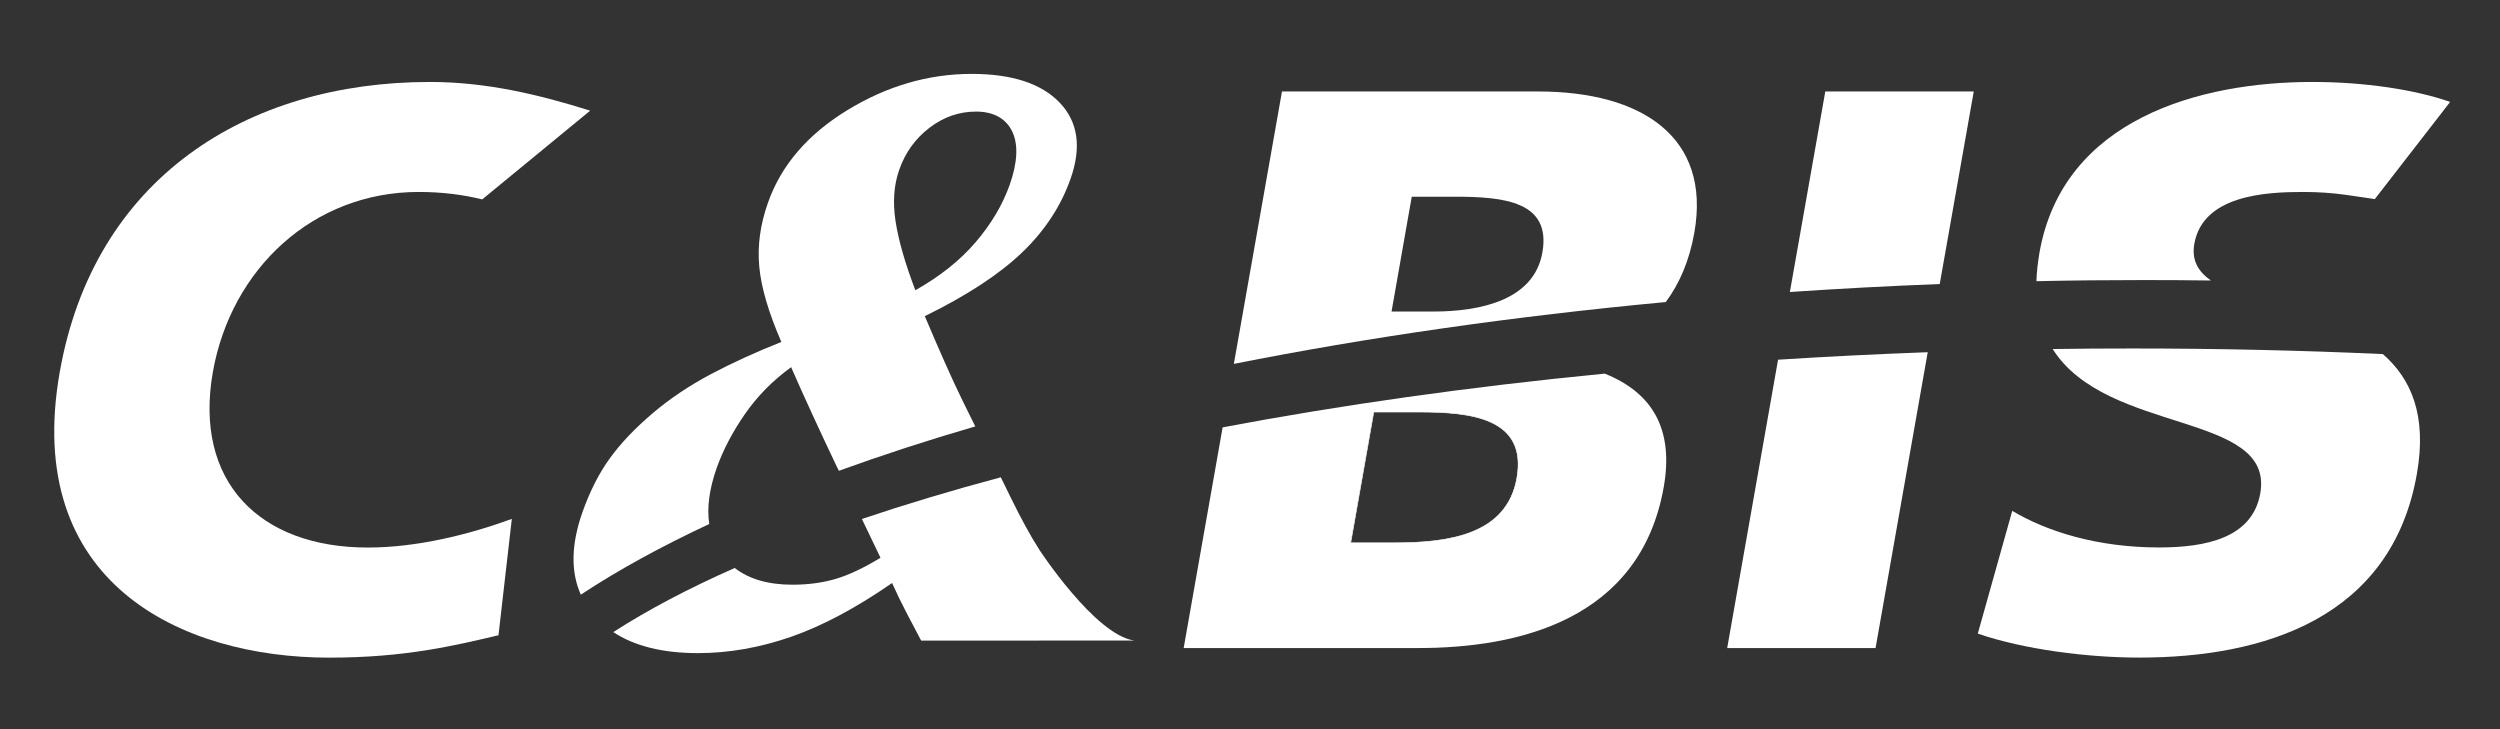
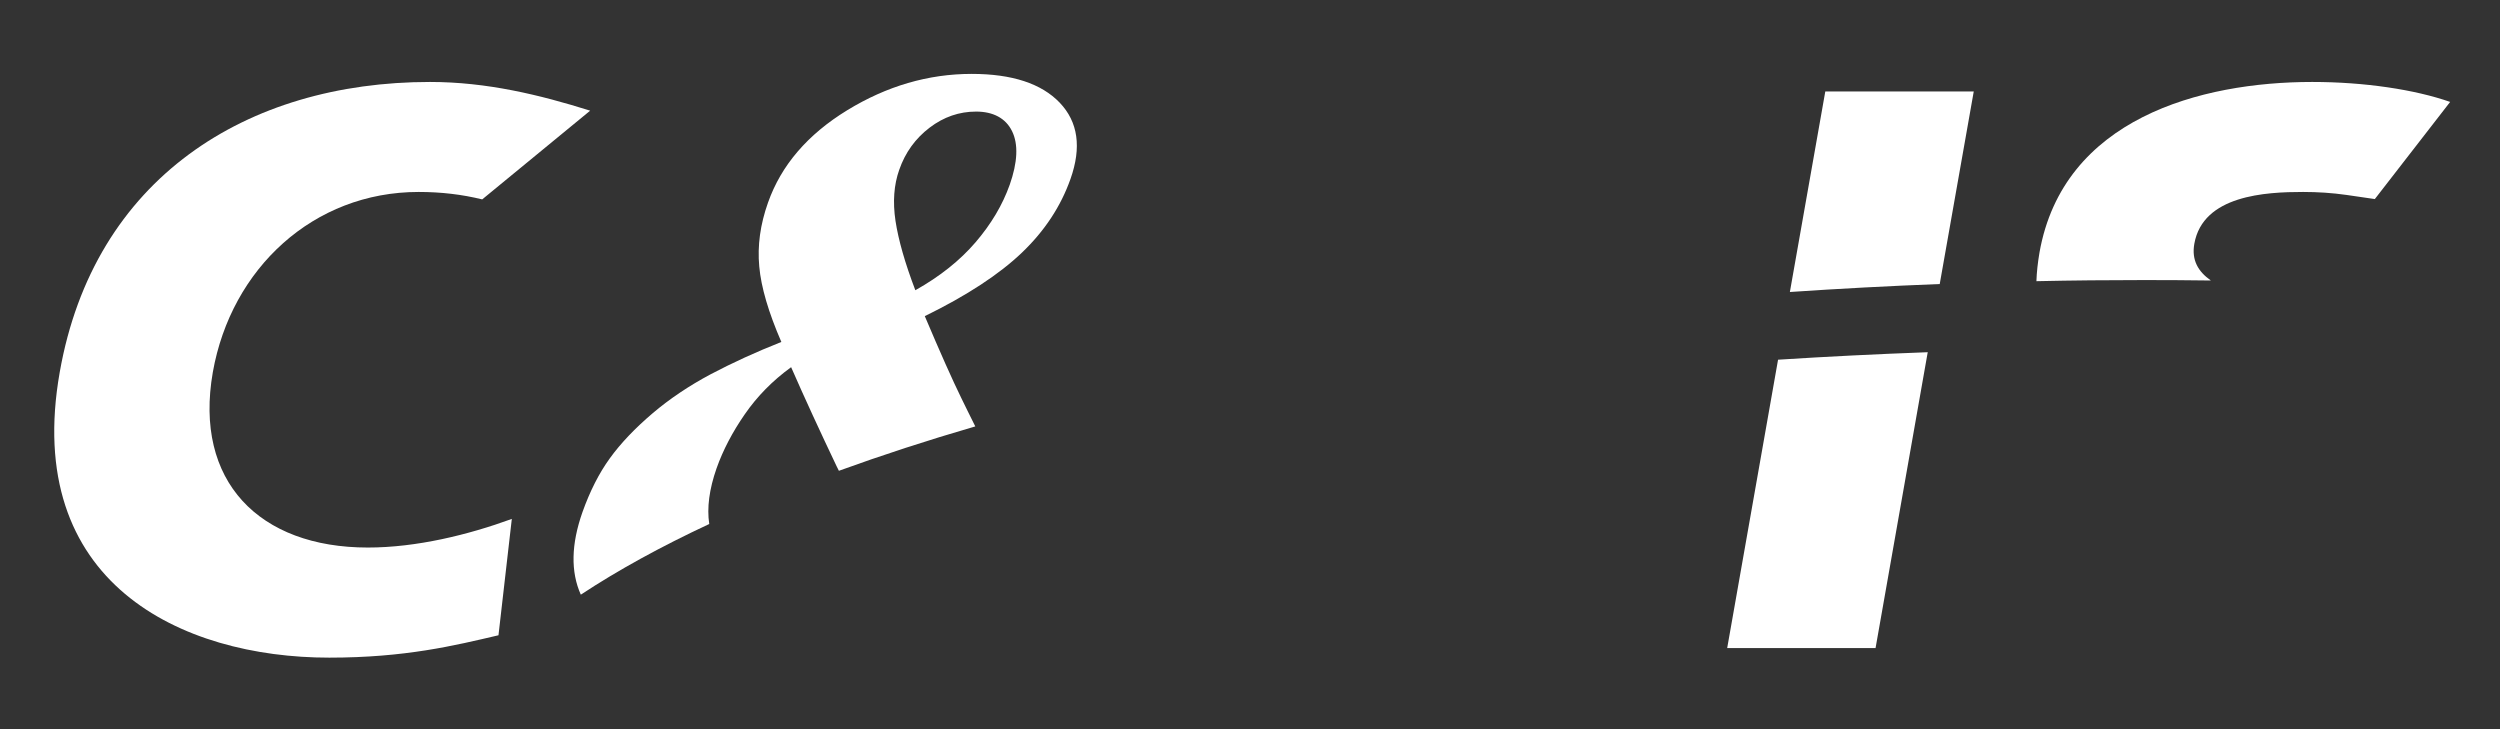
<svg xmlns="http://www.w3.org/2000/svg" width="120" height="35" viewBox="0 0 120 35" fill="none">
  <rect x="0" y="0" width="120" height="35" fill="#333333" stroke="none" />
  <path d="M23.146 9.571C22.176 9.333 21.168 9.214 20.093 9.214C15.04 9.214 11.097 12.889 10.216 17.863C9.296 23.108 12.446 26.282 17.655 26.282C19.994 26.282 22.477 25.671 24.567 24.908L23.927 30.493C21.807 30.99 19.447 31.567 15.807 31.567C8.685 31.567 1.083 27.97 2.867 17.865C4.503 8.566 11.831 3.934 20.64 3.934C23.36 3.934 25.894 4.548 28.328 5.312L23.146 9.571Z" fill="white" />
  <path d="M50.868 4.93C49.988 4.01 48.579 3.547 46.639 3.547C44.56 3.547 42.568 4.129 40.665 5.292C38.764 6.456 37.495 7.936 36.863 9.729C36.492 10.774 36.352 11.793 36.444 12.789C36.532 13.784 36.889 14.995 37.505 16.414C36.279 16.899 35.15 17.417 34.111 17.965C33.072 18.519 32.146 19.141 31.327 19.836C30.48 20.557 29.794 21.276 29.273 21.997C28.752 22.716 28.317 23.577 27.959 24.58C27.413 26.127 27.389 27.449 27.879 28.544C29.668 27.363 31.734 26.231 34.044 25.152C33.926 24.374 34.044 23.48 34.397 22.473C34.705 21.607 35.154 20.744 35.749 19.886C36.345 19.023 37.084 18.27 37.974 17.625C38.634 19.131 39.365 20.716 40.16 22.385L40.267 22.598C42.324 21.851 44.511 21.137 46.814 20.468C46.563 19.957 46.333 19.507 46.144 19.11C45.713 18.23 45.129 16.92 44.39 15.175C46.416 14.184 47.971 13.162 49.055 12.124C50.142 11.084 50.918 9.908 51.384 8.589C51.921 7.071 51.749 5.853 50.866 4.928L50.868 4.93ZM48.463 8.877C48.123 9.833 47.581 10.75 46.828 11.628C46.078 12.503 45.114 13.271 43.936 13.931C43.439 12.628 43.124 11.519 42.984 10.604C42.847 9.688 42.908 8.87 43.162 8.154C43.453 7.316 43.94 6.647 44.622 6.127C45.299 5.611 46.044 5.356 46.854 5.356C47.663 5.356 48.272 5.668 48.579 6.297C48.887 6.924 48.847 7.787 48.463 8.88V8.877Z" fill="white" />
-   <path d="M73.828 4.391H61.535L59.225 17.466C65.632 16.194 72.605 15.186 79.958 14.498C80.628 13.595 81.092 12.5 81.329 11.164C82.138 6.576 78.808 4.391 73.831 4.391H73.828ZM68.784 14.954H66.794L67.764 9.442H69.833C72.209 9.442 74.467 9.674 74.034 12.121C73.636 14.382 71.123 14.954 68.784 14.954Z" fill="white" />
  <path d="M94.74 4.391H87.614L85.914 14.016C88.281 13.855 90.679 13.727 93.107 13.633L94.74 4.391Z" fill="white" />
  <path d="M117.604 4.891C115.916 4.3 113.5 3.934 110.986 3.934C105.623 3.934 99.031 5.695 97.895 12.123C97.812 12.613 97.762 13.069 97.748 13.497C99.469 13.459 101.204 13.443 102.946 13.443C104.008 13.443 105.069 13.45 106.122 13.464C105.511 13.036 105.189 12.487 105.327 11.704C105.739 9.368 108.754 9.214 110.55 9.214C111.251 9.214 111.944 9.259 112.626 9.356L113.992 9.555L117.606 4.894L117.604 4.891Z" fill="white" />
-   <path d="M66.938 26.056C69.544 26.056 72.33 25.671 72.81 22.953C73.324 20.045 70.574 19.777 68.122 19.777H65.942L64.834 26.056H66.941H66.938Z" stroke="white" stroke-width="0.03" />
-   <path d="M49.887 26.384C49.475 25.746 49.014 24.904 48.503 23.858L48.039 22.91C45.681 23.539 43.454 24.209 41.371 24.911C41.691 25.573 41.987 26.197 42.264 26.772C41.456 27.264 40.739 27.602 40.114 27.787C39.49 27.971 38.798 28.066 38.039 28.066C36.874 28.066 35.951 27.796 35.267 27.264C33.052 28.241 31.101 29.269 29.438 30.341C30.453 31.012 31.809 31.35 33.508 31.35C34.985 31.35 36.474 31.085 37.968 30.568C39.464 30.047 41.08 29.189 42.82 27.985C43.007 28.409 43.241 28.891 43.523 29.433C43.807 29.972 44.034 30.412 44.216 30.75L54.446 30.745C52.566 30.489 49.885 26.384 49.885 26.384H49.887Z" fill="white" />
-   <path d="M77.027 17.934C70.511 18.567 64.357 19.442 58.686 20.514L56.816 31.106H68.078C72.866 31.106 78.734 29.767 79.86 23.375C80.341 20.653 79.363 18.87 77.027 17.934ZM66.937 26.055H64.831L65.938 19.776H68.118C70.57 19.776 73.321 20.043 72.807 22.952C72.326 25.669 69.541 26.055 66.935 26.055H66.937Z" fill="white" />
  <path d="M82.902 31.107H90.027L92.531 16.906C90.105 16.996 87.707 17.114 85.347 17.266L82.905 31.107H82.902Z" fill="white" />
-   <path d="M114.38 16.996C110.484 16.819 106.47 16.727 102.363 16.727C101.078 16.727 99.8 16.734 98.529 16.753C101.125 20.877 109.187 19.754 108.493 23.682C108.115 25.822 105.89 26.278 103.632 26.278C100.68 26.278 98.252 25.514 96.588 24.521L94.934 30.414C97.173 31.181 100.207 31.564 102.697 31.564C108.635 31.564 114.787 29.686 116.008 22.759C116.512 19.917 115.719 18.167 114.377 16.996H114.38Z" fill="white" />
</svg>